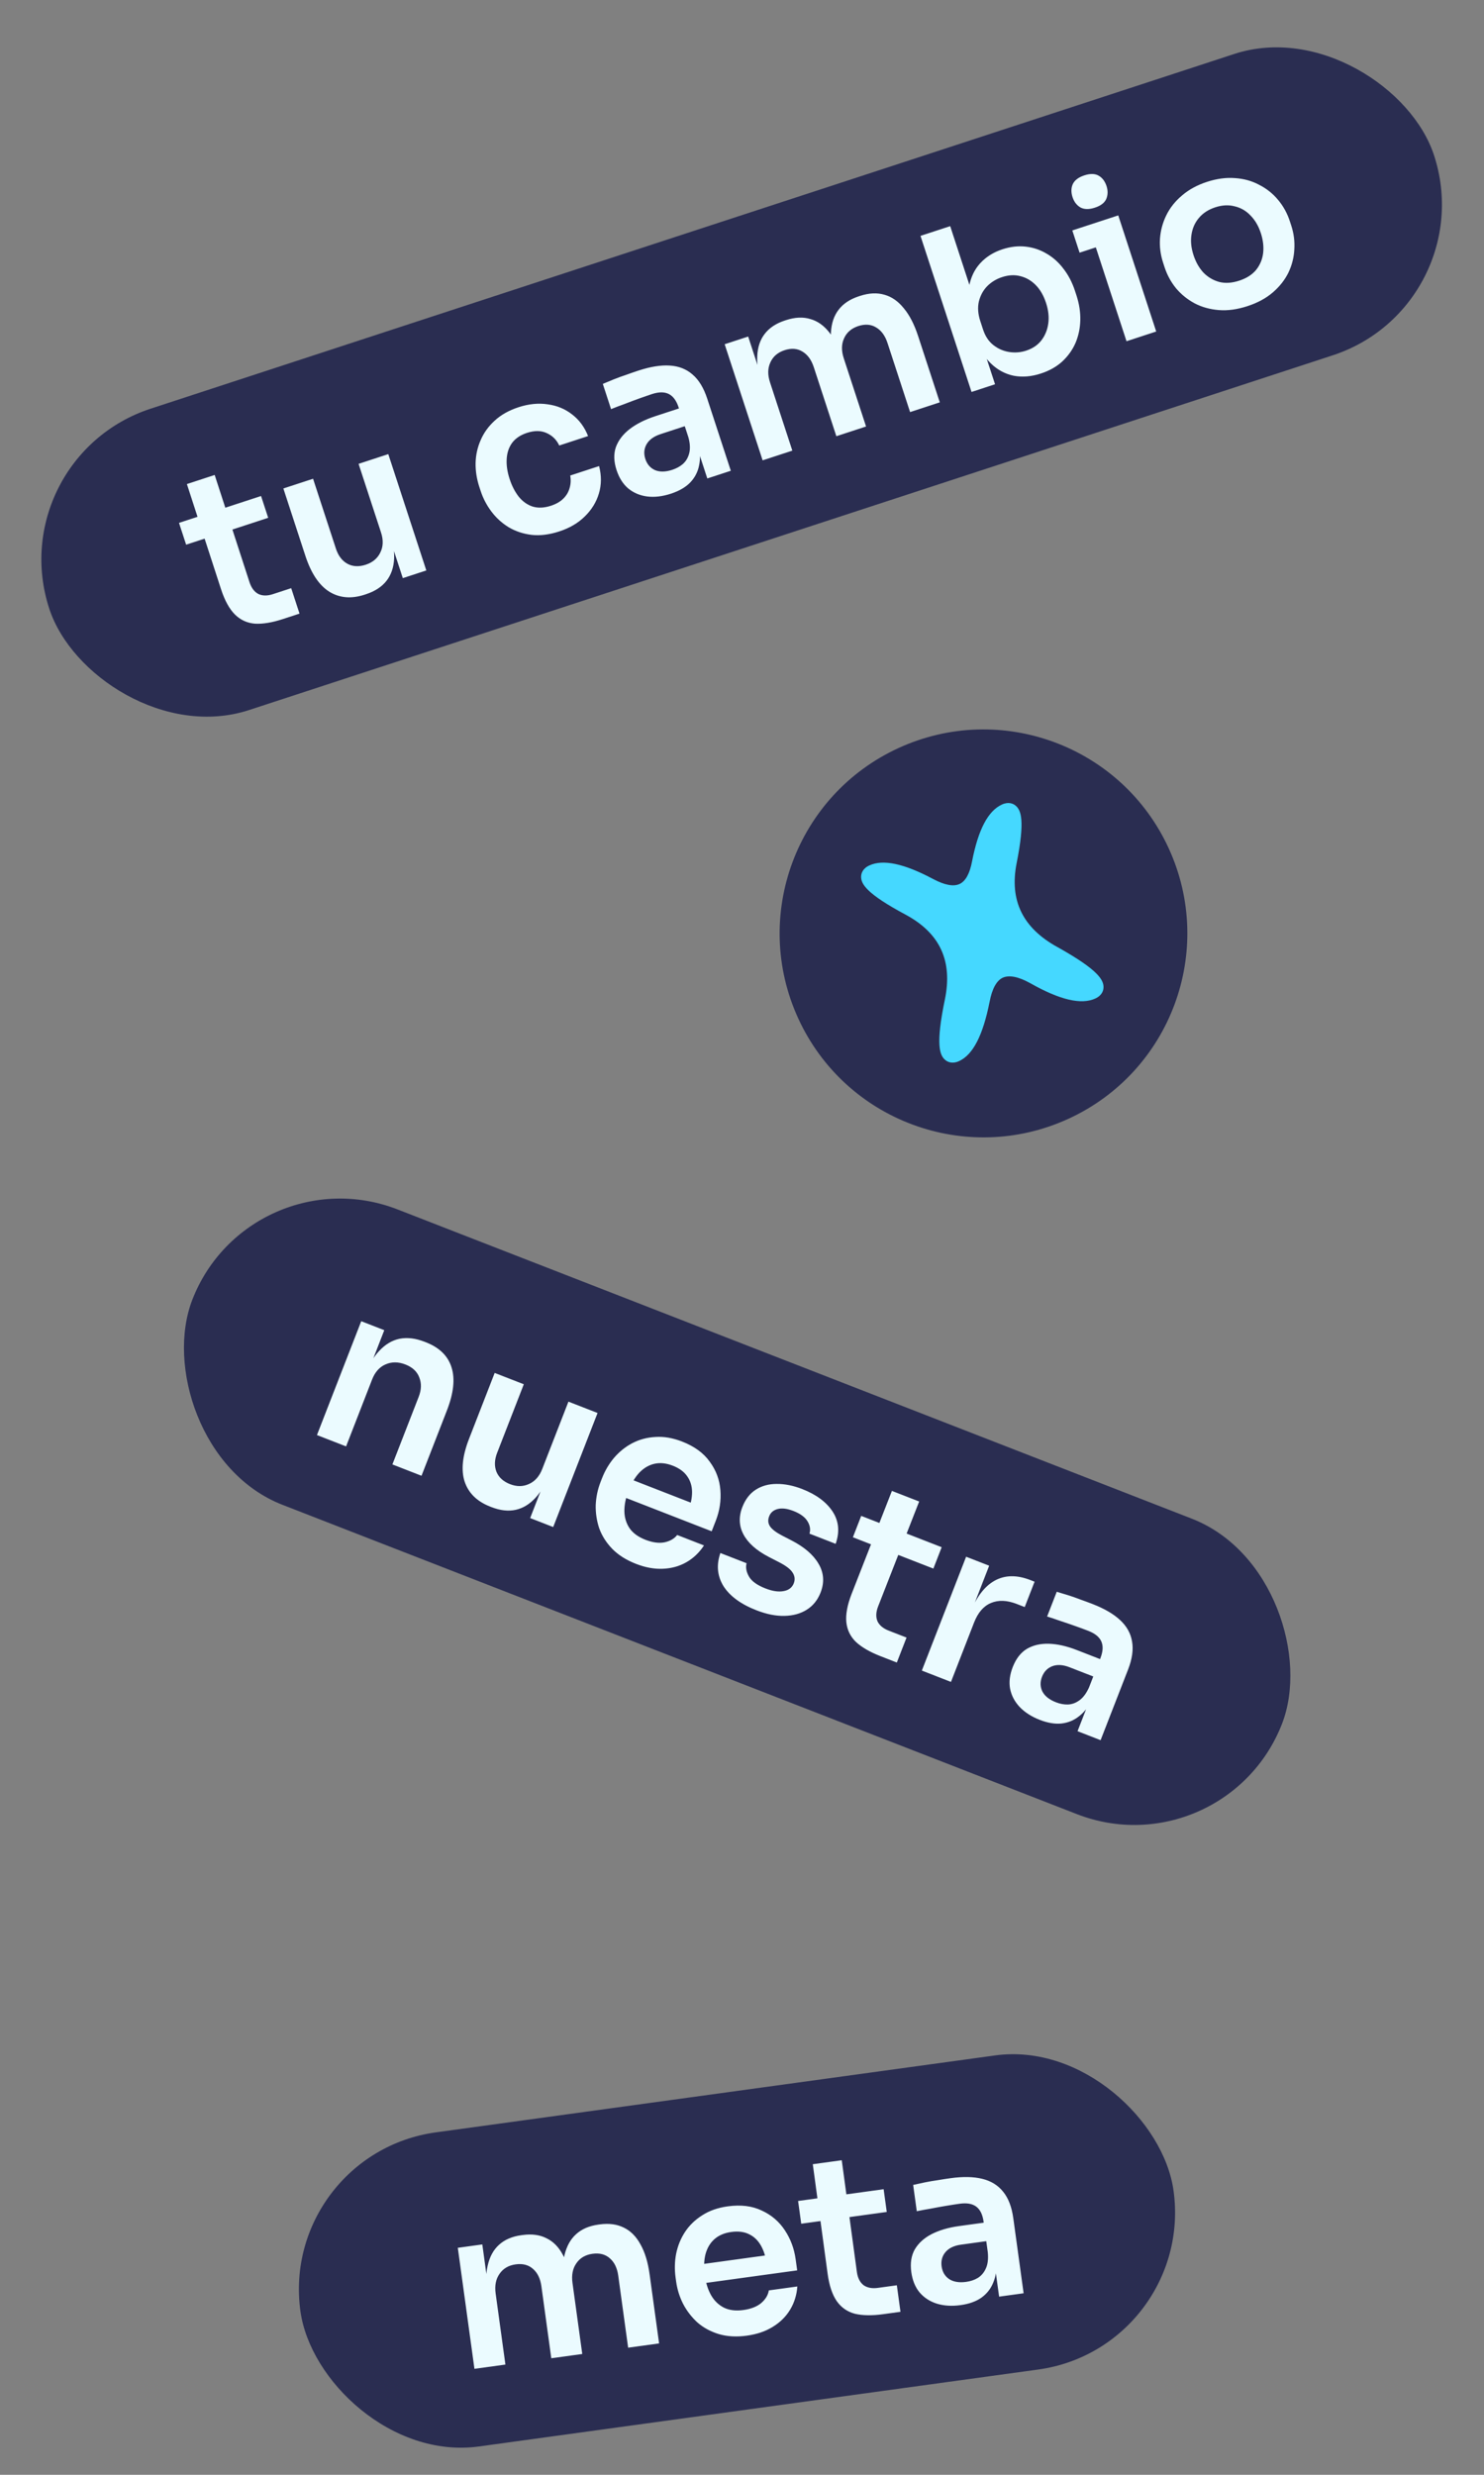
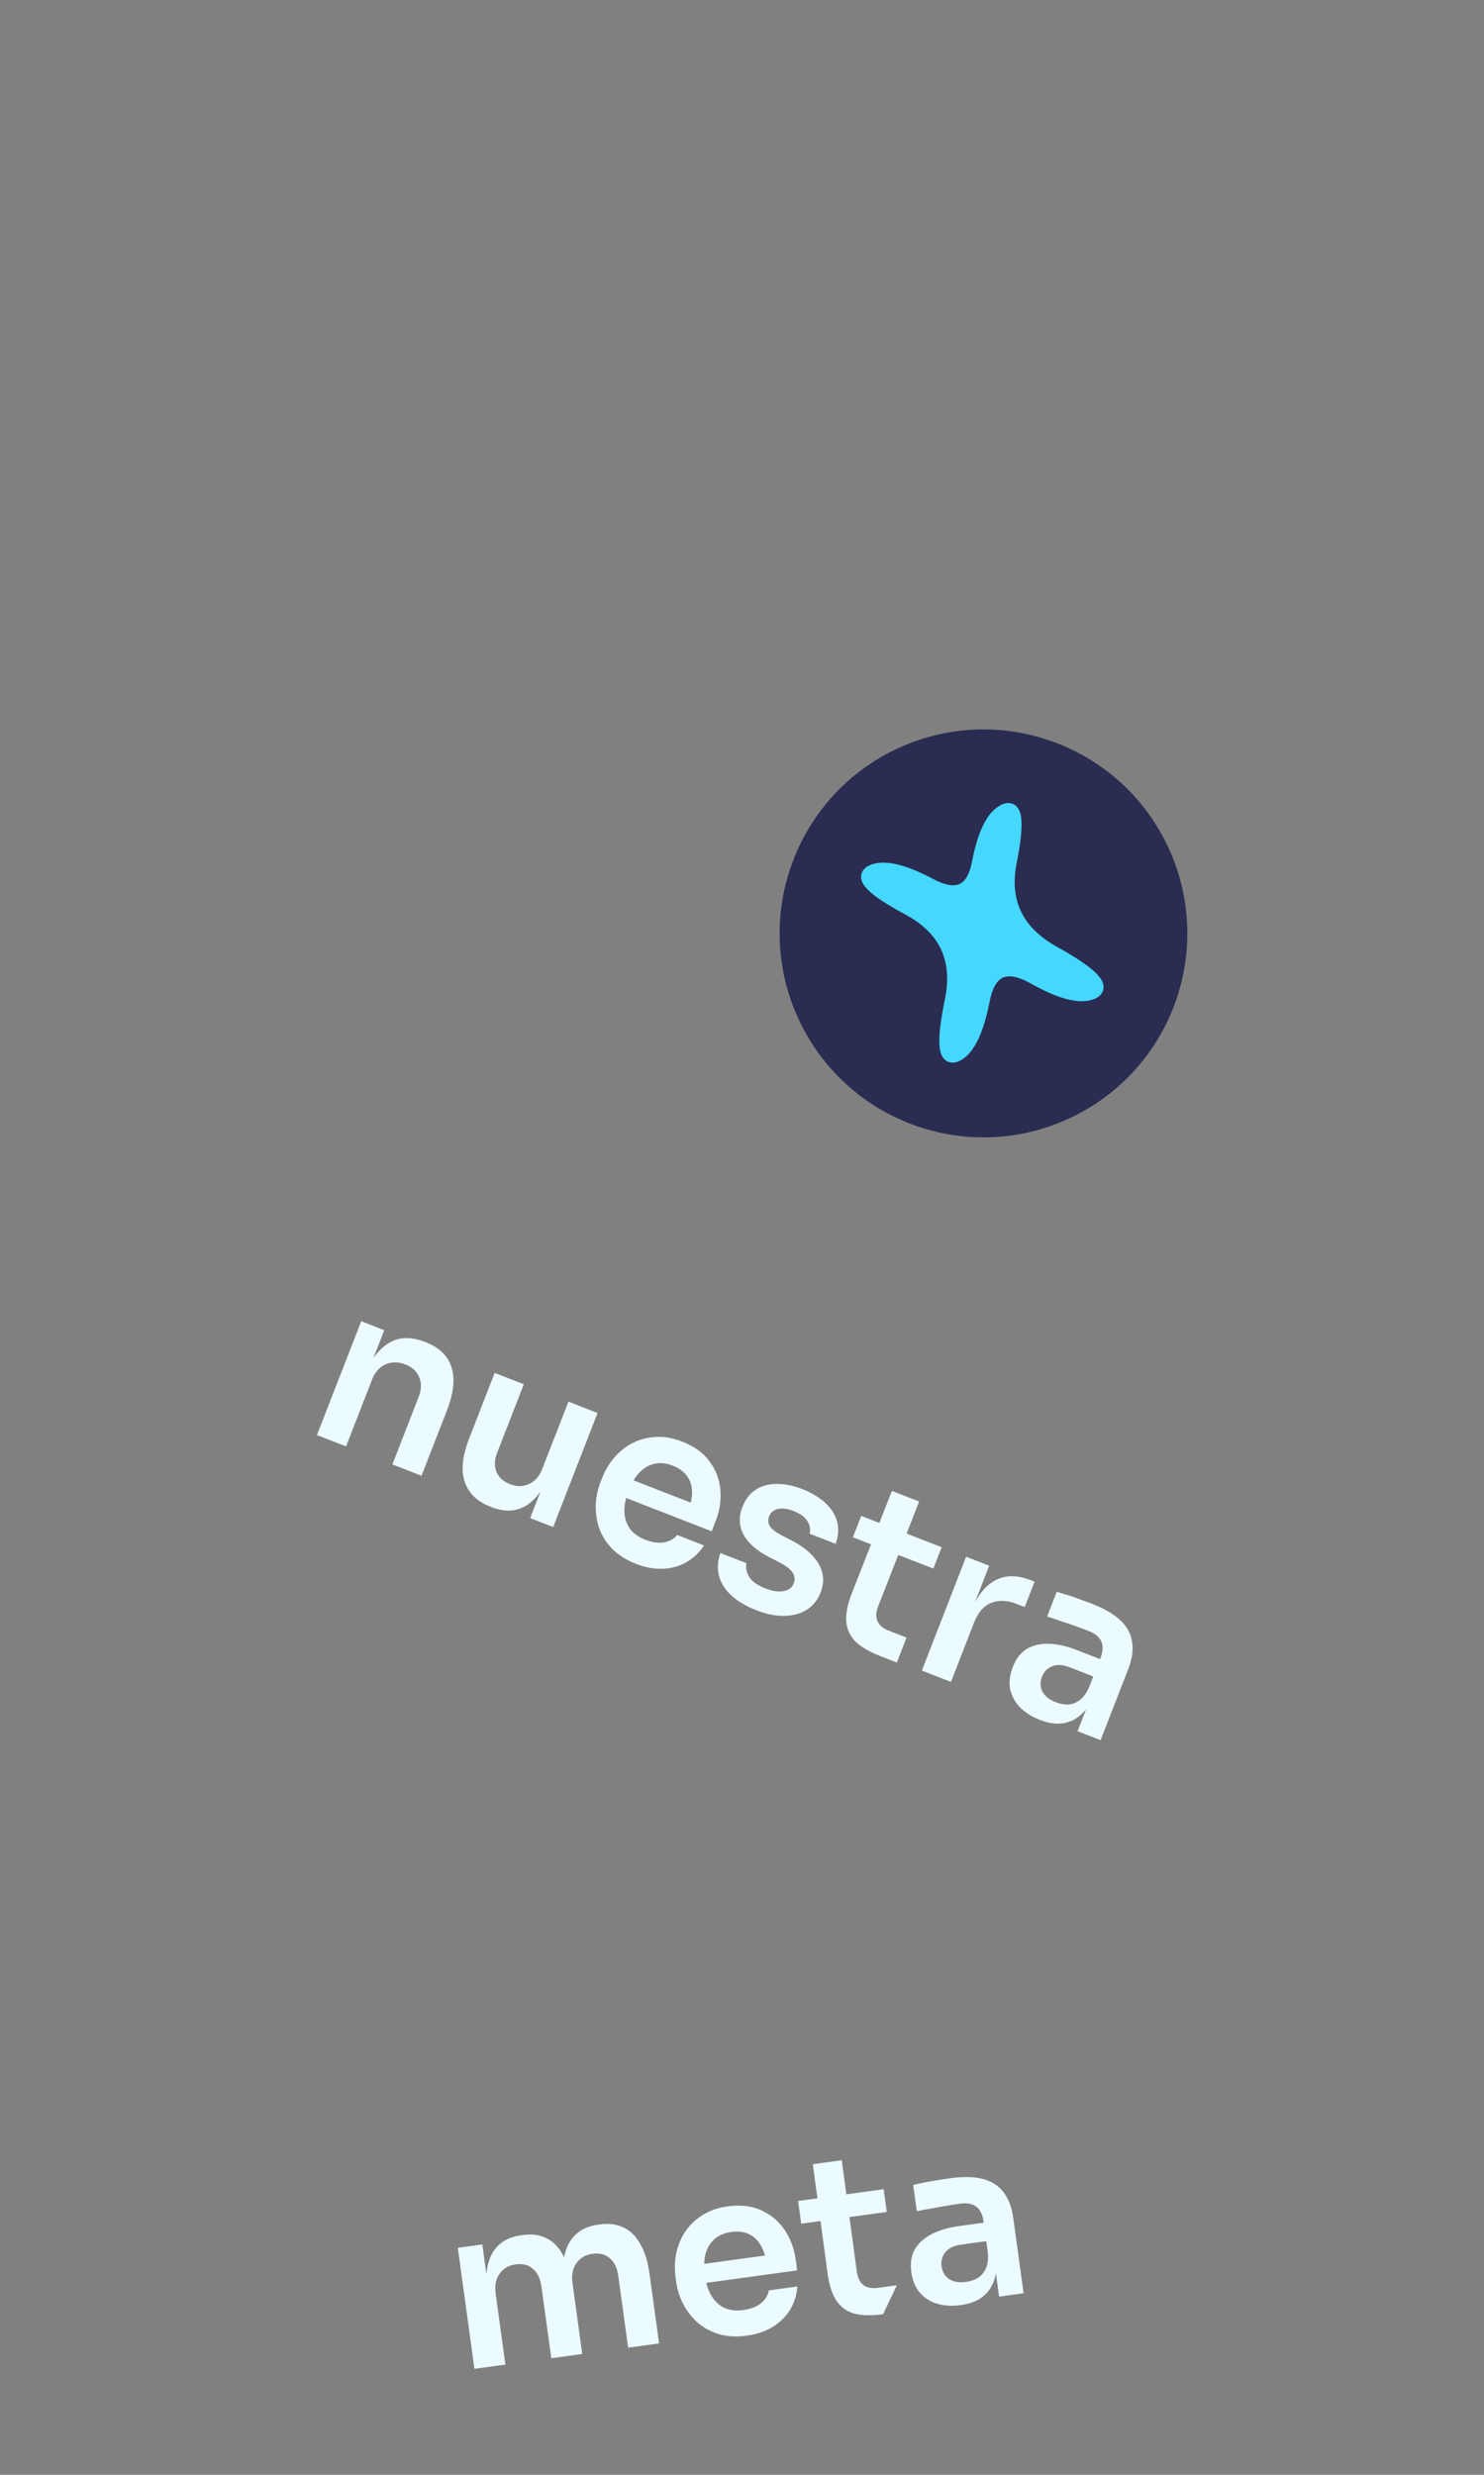
<svg xmlns="http://www.w3.org/2000/svg" width="165" height="275" viewBox="0 0 165 275" fill="none">
  <rect x="0" y="0" width="165" height="275" fill="#808080" stroke="none" />
-   <rect x="31" y="239.35" width="98" height="35.23" rx="17.615" transform="rotate(-7.829 31 239.35)" fill="#2A2D51" />
-   <path d="M52.751 263.224L50.902 249.776L53.626 249.401L54.42 255.172L54.172 255.206C53.986 253.852 54.004 252.697 54.226 251.741C54.445 250.769 54.862 250.005 55.475 249.45C56.103 248.875 56.928 248.518 57.952 248.377L58.101 248.357C59.141 248.214 60.033 248.335 60.775 248.721C61.532 249.088 62.14 249.711 62.597 250.59C63.069 251.451 63.398 252.558 63.584 253.912L62.717 254.031C62.531 252.677 62.548 251.522 62.77 250.566C63.007 249.592 63.431 248.827 64.045 248.271C64.672 247.697 65.498 247.34 66.522 247.199L66.67 247.178C67.71 247.035 68.61 247.156 69.37 247.539C70.127 247.906 70.742 248.528 71.216 249.405C71.704 250.263 72.041 251.369 72.227 252.723L73.283 260.401L69.84 260.874L68.74 252.875C68.625 252.032 68.318 251.393 67.821 250.957C67.321 250.504 66.675 250.332 65.882 250.441C65.09 250.55 64.49 250.902 64.084 251.496C63.676 252.074 63.532 252.8 63.652 253.675L64.739 261.576L61.296 262.049L60.196 254.049C60.08 253.207 59.773 252.568 59.276 252.132C58.776 251.679 58.13 251.507 57.338 251.616C56.545 251.725 55.946 252.077 55.54 252.671C55.131 253.249 54.987 253.975 55.108 254.85L56.194 262.751L52.751 263.224ZM83.045 259.538C81.889 259.697 80.847 259.638 79.917 259.363C79.004 259.084 78.213 258.655 77.544 258.074C76.89 257.474 76.357 256.782 75.947 255.997C75.552 255.21 75.296 254.387 75.178 253.529L75.113 253.058C74.991 252.167 75.013 251.289 75.18 250.424C75.362 249.542 75.689 248.739 76.162 248.018C76.649 247.278 77.287 246.661 78.077 246.165C78.865 245.653 79.811 245.321 80.918 245.169C82.371 244.969 83.629 245.124 84.691 245.634C85.768 246.125 86.626 246.857 87.264 247.829C87.9 248.785 88.3 249.857 88.464 251.046L88.634 252.284L76.721 253.922L76.432 251.817L86.19 250.475L85.268 251.662C85.15 250.803 84.925 250.086 84.593 249.509C84.261 248.932 83.817 248.513 83.26 248.254C82.719 247.991 82.069 247.913 81.309 248.017C80.55 248.122 79.93 248.383 79.449 248.803C78.968 249.222 78.633 249.781 78.443 250.48C78.268 251.161 78.242 251.955 78.367 252.863C78.483 253.705 78.718 254.438 79.073 255.062C79.426 255.67 79.901 256.126 80.498 256.431C81.093 256.719 81.811 256.806 82.653 256.69C83.495 256.574 84.158 256.315 84.641 255.912C85.122 255.492 85.402 255.025 85.483 254.509L88.653 254.073C88.582 255.025 88.313 255.886 87.847 256.657C87.381 257.428 86.737 258.063 85.914 258.563C85.108 259.061 84.151 259.386 83.045 259.538ZM98.189 257.153C96.951 257.323 95.906 257.307 95.053 257.105C94.215 256.883 93.546 256.42 93.045 255.715C92.542 254.994 92.201 253.981 92.022 252.676L90.371 240.487L93.591 240.045L95.272 252.456C95.363 253.117 95.607 253.605 96.004 253.92C96.414 254.217 96.95 254.32 97.611 254.229L99.716 253.94L100.121 256.887L98.189 257.153ZM89.085 247.099L88.737 244.573L98.248 243.265L98.595 245.792L89.085 247.099ZM111.087 255.203L110.538 251.215L109.969 251.294L109.359 246.86C109.252 246.084 108.983 245.532 108.551 245.205C108.119 244.877 107.507 244.768 106.714 244.877C106.301 244.934 105.807 245.01 105.232 245.106C104.656 245.202 104.073 245.308 103.483 245.422C102.908 245.518 102.391 245.615 101.933 245.711L101.531 242.789C101.907 242.703 102.331 242.611 102.806 242.512C103.28 242.414 103.765 242.33 104.26 242.262C104.77 242.175 105.247 242.101 105.693 242.04C107.08 241.849 108.253 241.873 109.211 242.111C110.185 242.347 110.957 242.822 111.526 243.534C112.112 244.244 112.491 245.227 112.663 246.482L113.811 254.828L111.087 255.203ZM106.8 256.145C105.826 256.279 104.943 256.224 104.153 255.98C103.379 255.733 102.741 255.316 102.239 254.728C101.755 254.139 101.45 253.39 101.325 252.482C101.189 251.491 101.317 250.649 101.709 249.956C102.118 249.261 102.739 248.696 103.571 248.262C104.419 247.826 105.438 247.526 106.627 247.362L109.748 246.933L110.03 248.989L106.86 249.425C106.067 249.534 105.484 249.816 105.109 250.271C104.748 250.708 104.61 251.231 104.694 251.842C104.778 252.453 105.053 252.92 105.518 253.243C105.999 253.564 106.636 253.67 107.429 253.561C107.908 253.495 108.334 253.352 108.707 253.133C109.095 252.894 109.393 252.55 109.6 252.101C109.822 251.633 109.899 251.034 109.832 250.303L110.807 251.153C110.854 252.106 110.732 252.93 110.441 253.626C110.166 254.32 109.722 254.886 109.11 255.323C108.511 255.742 107.741 256.016 106.8 256.145Z" fill="#EBFBFF" />
-   <rect x="27.775" y="128" width="130" height="35.23" rx="17.615" transform="rotate(21.262 27.775 128)" fill="#2A2D51" />
+   <path d="M52.751 263.224L50.902 249.776L53.626 249.401L54.42 255.172L54.172 255.206C53.986 253.852 54.004 252.697 54.226 251.741C54.445 250.769 54.862 250.005 55.475 249.45C56.103 248.875 56.928 248.518 57.952 248.377L58.101 248.357C59.141 248.214 60.033 248.335 60.775 248.721C61.532 249.088 62.14 249.711 62.597 250.59C63.069 251.451 63.398 252.558 63.584 253.912L62.717 254.031C62.531 252.677 62.548 251.522 62.77 250.566C63.007 249.592 63.431 248.827 64.045 248.271C64.672 247.697 65.498 247.34 66.522 247.199L66.67 247.178C67.71 247.035 68.61 247.156 69.37 247.539C70.127 247.906 70.742 248.528 71.216 249.405C71.704 250.263 72.041 251.369 72.227 252.723L73.283 260.401L69.84 260.874L68.74 252.875C68.625 252.032 68.318 251.393 67.821 250.957C67.321 250.504 66.675 250.332 65.882 250.441C65.09 250.55 64.49 250.902 64.084 251.496C63.676 252.074 63.532 252.8 63.652 253.675L64.739 261.576L61.296 262.049L60.196 254.049C60.08 253.207 59.773 252.568 59.276 252.132C58.776 251.679 58.13 251.507 57.338 251.616C56.545 251.725 55.946 252.077 55.54 252.671C55.131 253.249 54.987 253.975 55.108 254.85L56.194 262.751L52.751 263.224ZM83.045 259.538C81.889 259.697 80.847 259.638 79.917 259.363C79.004 259.084 78.213 258.655 77.544 258.074C76.89 257.474 76.357 256.782 75.947 255.997C75.552 255.21 75.296 254.387 75.178 253.529L75.113 253.058C74.991 252.167 75.013 251.289 75.18 250.424C75.362 249.542 75.689 248.739 76.162 248.018C76.649 247.278 77.287 246.661 78.077 246.165C78.865 245.653 79.811 245.321 80.918 245.169C82.371 244.969 83.629 245.124 84.691 245.634C85.768 246.125 86.626 246.857 87.264 247.829C87.9 248.785 88.3 249.857 88.464 251.046L88.634 252.284L76.721 253.922L76.432 251.817L86.19 250.475L85.268 251.662C85.15 250.803 84.925 250.086 84.593 249.509C84.261 248.932 83.817 248.513 83.26 248.254C82.719 247.991 82.069 247.913 81.309 248.017C80.55 248.122 79.93 248.383 79.449 248.803C78.968 249.222 78.633 249.781 78.443 250.48C78.268 251.161 78.242 251.955 78.367 252.863C78.483 253.705 78.718 254.438 79.073 255.062C79.426 255.67 79.901 256.126 80.498 256.431C81.093 256.719 81.811 256.806 82.653 256.69C83.495 256.574 84.158 256.315 84.641 255.912C85.122 255.492 85.402 255.025 85.483 254.509L88.653 254.073C88.582 255.025 88.313 255.886 87.847 256.657C87.381 257.428 86.737 258.063 85.914 258.563C85.108 259.061 84.151 259.386 83.045 259.538ZM98.189 257.153C96.951 257.323 95.906 257.307 95.053 257.105C94.215 256.883 93.546 256.42 93.045 255.715C92.542 254.994 92.201 253.981 92.022 252.676L90.371 240.487L93.591 240.045L95.272 252.456C95.363 253.117 95.607 253.605 96.004 253.92C96.414 254.217 96.95 254.32 97.611 254.229L99.716 253.94L98.189 257.153ZM89.085 247.099L88.737 244.573L98.248 243.265L98.595 245.792L89.085 247.099ZM111.087 255.203L110.538 251.215L109.969 251.294L109.359 246.86C109.252 246.084 108.983 245.532 108.551 245.205C108.119 244.877 107.507 244.768 106.714 244.877C106.301 244.934 105.807 245.01 105.232 245.106C104.656 245.202 104.073 245.308 103.483 245.422C102.908 245.518 102.391 245.615 101.933 245.711L101.531 242.789C101.907 242.703 102.331 242.611 102.806 242.512C103.28 242.414 103.765 242.33 104.26 242.262C104.77 242.175 105.247 242.101 105.693 242.04C107.08 241.849 108.253 241.873 109.211 242.111C110.185 242.347 110.957 242.822 111.526 243.534C112.112 244.244 112.491 245.227 112.663 246.482L113.811 254.828L111.087 255.203ZM106.8 256.145C105.826 256.279 104.943 256.224 104.153 255.98C103.379 255.733 102.741 255.316 102.239 254.728C101.755 254.139 101.45 253.39 101.325 252.482C101.189 251.491 101.317 250.649 101.709 249.956C102.118 249.261 102.739 248.696 103.571 248.262C104.419 247.826 105.438 247.526 106.627 247.362L109.748 246.933L110.03 248.989L106.86 249.425C106.067 249.534 105.484 249.816 105.109 250.271C104.748 250.708 104.61 251.231 104.694 251.842C104.778 252.453 105.053 252.92 105.518 253.243C105.999 253.564 106.636 253.67 107.429 253.561C107.908 253.495 108.334 253.352 108.707 253.133C109.095 252.894 109.393 252.55 109.6 252.101C109.822 251.633 109.899 251.034 109.832 250.303L110.807 251.153C110.854 252.106 110.732 252.93 110.441 253.626C110.166 254.32 109.722 254.886 109.11 255.323C108.511 255.742 107.741 256.016 106.8 256.145Z" fill="#EBFBFF" />
  <path d="M35.241 159.464L40.164 146.813L42.727 147.81L40.614 153.238L40.381 153.148C40.883 151.859 41.471 150.853 42.145 150.132C42.825 149.395 43.584 148.939 44.421 148.764C45.274 148.595 46.205 148.707 47.214 149.1L47.354 149.155C48.861 149.741 49.812 150.674 50.208 151.955C50.61 153.22 50.436 154.816 49.686 156.742L46.867 163.988L43.628 162.727L46.557 155.202C46.859 154.425 46.879 153.709 46.615 153.052C46.368 152.401 45.856 151.925 45.079 151.623C44.287 151.314 43.546 151.312 42.855 151.616C42.187 151.91 41.692 152.468 41.372 153.292L38.48 160.724L35.241 159.464ZM54.505 167.416C53.044 166.847 52.098 165.925 51.665 164.647C51.248 163.376 51.408 161.793 52.145 159.898L55.001 152.559L58.239 153.819L55.275 161.438C54.972 162.215 54.948 162.921 55.202 163.556C55.461 164.175 55.964 164.63 56.709 164.92C57.455 165.21 58.154 165.205 58.808 164.905C59.477 164.611 59.971 164.052 60.292 163.229L63.202 155.751L66.44 157.011L61.508 169.685L58.946 168.688L61.04 163.306L61.296 163.406C60.8 164.679 60.223 165.68 59.565 166.407C58.906 167.134 58.166 167.589 57.344 167.77C56.523 167.951 55.623 167.851 54.644 167.47L54.505 167.416ZM70.718 173.778C69.63 173.355 68.748 172.797 68.07 172.104C67.407 171.417 66.925 170.657 66.623 169.824C66.343 168.982 66.214 168.118 66.236 167.233C66.275 166.353 66.451 165.51 66.765 164.702L66.937 164.259C67.264 163.421 67.71 162.664 68.276 161.99C68.864 161.307 69.54 160.765 70.304 160.365C71.089 159.955 71.947 159.726 72.878 159.677C73.816 159.612 74.805 159.783 75.845 160.188C77.212 160.719 78.236 161.467 78.916 162.429C79.619 163.382 80.012 164.438 80.098 165.598C80.189 166.742 80.017 167.874 79.582 168.992L79.128 170.157L67.922 165.796L68.693 163.816L77.872 167.388L76.49 167.976C76.804 167.169 76.956 166.432 76.947 165.767C76.938 165.102 76.753 164.52 76.392 164.022C76.047 163.53 75.517 163.145 74.803 162.867C74.088 162.589 73.419 162.516 72.795 162.649C72.171 162.782 71.606 163.107 71.1 163.626C70.616 164.135 70.208 164.817 69.875 165.671C69.567 166.463 69.416 167.218 69.423 167.936C69.436 168.639 69.629 169.268 70.003 169.825C70.382 170.366 70.968 170.791 71.76 171.099C72.552 171.407 73.257 171.503 73.875 171.385C74.499 171.253 74.972 170.981 75.293 170.569L78.275 171.729C77.75 172.527 77.097 173.149 76.315 173.596C75.533 174.042 74.661 174.284 73.699 174.321C72.752 174.364 71.758 174.183 70.718 173.778ZM84.112 178.937C82.372 178.26 81.147 177.363 80.437 176.246C79.749 175.12 79.635 173.895 80.096 172.572L83.009 173.706C82.886 174.159 82.973 174.648 83.269 175.175C83.564 175.701 84.178 176.146 85.11 176.508C85.887 176.811 86.555 176.91 87.114 176.805C87.689 176.707 88.07 176.417 88.257 175.936C88.42 175.516 88.372 175.113 88.111 174.725C87.866 174.344 87.339 173.951 86.531 173.547L85.458 172.995C84.105 172.29 83.175 171.463 82.668 170.515C82.16 169.566 82.118 168.548 82.541 167.461C82.88 166.591 83.381 165.946 84.046 165.525C84.71 165.104 85.481 164.894 86.357 164.895C87.254 164.886 88.2 165.076 89.194 165.462C90.747 166.067 91.872 166.898 92.569 167.956C93.266 169.014 93.381 170.213 92.914 171.551L90.002 170.418C90.14 169.971 90.068 169.513 89.785 169.046C89.502 168.578 88.98 168.196 88.219 167.9C87.535 167.634 86.956 167.56 86.48 167.679C86.005 167.798 85.685 168.067 85.522 168.487C85.365 168.891 85.392 169.259 85.602 169.591C85.828 169.929 86.268 170.27 86.921 170.614L87.994 171.166C89.425 171.901 90.429 172.766 91.008 173.76C91.603 174.761 91.679 175.828 91.238 176.961C90.912 177.8 90.395 178.44 89.687 178.88C89.001 179.31 88.18 179.536 87.223 179.557C86.267 179.579 85.23 179.372 84.112 178.937ZM97.898 184.033C96.733 183.58 95.827 183.057 95.181 182.466C94.556 181.865 94.197 181.135 94.102 180.276C94.013 179.401 94.207 178.349 94.685 177.122L99.169 165.669L102.198 166.847L97.632 178.511C97.39 179.132 97.366 179.677 97.559 180.146C97.774 180.605 98.192 180.955 98.813 181.197L100.794 181.968L99.715 184.74L97.898 184.033ZM94.83 170.821L95.755 168.445L104.701 171.926L103.777 174.302L94.83 170.821ZM102.496 185.635L107.419 172.984L109.982 173.981L107.897 179.34L107.827 179.312C108.534 177.495 109.457 176.272 110.597 175.642C111.736 175.012 113.059 174.99 114.565 175.577L115.031 175.758L113.934 178.577L113.049 178.233C111.962 177.81 111 177.775 110.165 178.13C109.351 178.475 108.73 179.199 108.301 180.301L105.735 186.895L102.496 185.635ZM119.808 192.371L121.268 188.62L120.732 188.412L122.355 184.241C122.639 183.511 122.672 182.898 122.454 182.402C122.236 181.906 121.754 181.513 121.008 181.222C120.62 181.071 120.151 180.898 119.601 180.702C119.052 180.506 118.491 180.314 117.92 180.128C117.37 179.932 116.872 179.765 116.425 179.627L117.495 176.878C117.864 176.985 118.28 177.112 118.742 177.256C119.205 177.4 119.669 177.563 120.135 177.744C120.623 177.916 121.076 178.083 121.496 178.247C122.8 178.754 123.813 179.345 124.535 180.019C125.271 180.699 125.715 181.489 125.866 182.388C126.032 183.294 125.886 184.337 125.427 185.517L122.371 193.369L119.808 192.371ZM115.604 191.111C114.688 190.754 113.944 190.277 113.372 189.679C112.815 189.087 112.461 188.412 112.308 187.655C112.171 186.905 112.269 186.102 112.601 185.248C112.964 184.316 113.485 183.642 114.165 183.227C114.861 182.818 115.678 182.627 116.616 182.652C117.569 182.683 118.605 182.916 119.724 183.352L122.659 184.494L121.907 186.428L118.925 185.267C118.179 184.977 117.532 184.94 116.983 185.155C116.456 185.362 116.08 185.752 115.856 186.327C115.633 186.901 115.646 187.443 115.895 187.951C116.16 188.466 116.665 188.868 117.411 189.158C117.861 189.333 118.303 189.416 118.736 189.405C119.191 189.386 119.618 189.23 120.018 188.938C120.439 188.637 120.798 188.151 121.095 187.48L121.533 188.697C121.111 189.552 120.604 190.213 120.011 190.679C119.433 191.152 118.771 191.431 118.022 191.515C117.296 191.59 116.49 191.455 115.604 191.111Z" fill="#EBFBFF" />
-   <rect y="50.893" width="162" height="35.23" rx="17.615" transform="rotate(-18.116 0 50.893)" fill="#2A2D51" />
-   <path d="M31.449 68.791C30.261 69.18 29.229 69.351 28.355 69.304C27.491 69.236 26.749 68.9 26.131 68.295C25.507 67.675 24.99 66.739 24.581 65.488L20.78 53.79L23.869 52.779L27.74 64.691C27.947 65.325 28.274 65.761 28.721 66.001C29.178 66.22 29.724 66.225 30.357 66.018L32.377 65.357L33.302 68.185L31.449 68.791ZM20.695 60.525L19.902 58.102L29.026 55.117L29.819 57.54L20.695 60.525ZM40.547 66.078C39.058 66.565 37.741 66.452 36.596 65.739C35.467 65.022 34.587 63.696 33.954 61.764L31.506 54.279L34.808 53.199L37.35 60.968C37.609 61.76 38.038 62.322 38.638 62.652C39.231 62.966 39.908 62.999 40.669 62.75C41.429 62.501 41.967 62.053 42.281 61.407C42.611 60.755 42.639 60.01 42.365 59.17L39.869 51.543L43.172 50.462L47.401 63.388L44.787 64.243L42.992 58.755L43.253 58.669C43.678 59.968 43.867 61.107 43.819 62.087C43.771 63.068 43.487 63.888 42.967 64.549C42.447 65.21 41.688 65.704 40.69 66.031L40.547 66.078ZM62.197 59.047C61.072 59.415 60.036 59.544 59.088 59.433C58.156 59.317 57.309 59.033 56.547 58.581C55.801 58.123 55.164 57.543 54.635 56.839C54.107 56.135 53.708 55.371 53.439 54.547L53.291 54.096C53.006 53.225 52.868 52.349 52.879 51.469C52.899 50.568 53.086 49.718 53.438 48.919C53.785 48.104 54.303 47.382 54.992 46.753C55.691 46.103 56.58 45.602 57.657 45.25C58.781 44.882 59.86 44.775 60.892 44.928C61.919 45.066 62.821 45.437 63.597 46.042C64.39 46.642 64.986 47.447 65.386 48.455L62.179 49.505C61.882 48.865 61.416 48.404 60.779 48.121C60.159 47.833 59.429 47.827 58.59 48.101C57.861 48.34 57.308 48.714 56.931 49.223C56.57 49.727 56.371 50.326 56.336 51.022C56.295 51.702 56.404 52.437 56.664 53.229C56.912 53.99 57.249 54.642 57.672 55.188C58.112 55.728 58.627 56.094 59.216 56.287C59.821 56.475 60.504 56.445 61.264 56.196C61.834 56.009 62.292 55.746 62.636 55.405C62.981 55.064 63.212 54.673 63.331 54.231C63.465 53.784 63.488 53.32 63.401 52.84L66.609 51.791C66.888 52.857 66.879 53.877 66.584 54.85C66.3 55.802 65.778 56.648 65.021 57.387C64.279 58.121 63.337 58.674 62.197 59.047ZM78.642 53.167L77.391 49.342L76.844 49.52L75.453 45.267C75.209 44.523 74.846 44.028 74.362 43.783C73.879 43.538 73.257 43.539 72.496 43.788C72.1 43.918 71.628 44.081 71.079 44.278C70.529 44.476 69.975 44.683 69.415 44.902C68.866 45.099 68.374 45.286 67.941 45.463L67.024 42.659C67.378 42.508 67.779 42.342 68.228 42.16C68.678 41.978 69.14 41.809 69.615 41.653C70.101 41.477 70.558 41.319 70.985 41.179C72.316 40.743 73.474 40.557 74.459 40.621C75.46 40.679 76.304 41.008 76.991 41.607C77.694 42.202 78.243 43.101 78.636 44.305L81.256 52.312L78.642 53.167ZM74.593 54.86C73.659 55.166 72.781 55.269 71.959 55.169C71.153 55.065 70.451 54.769 69.853 54.28C69.271 53.787 68.837 53.105 68.552 52.233C68.241 51.283 68.217 50.432 68.479 49.679C68.757 48.922 69.267 48.255 70.008 47.68C70.765 47.099 71.714 46.622 72.854 46.249L75.848 45.269L76.493 47.242L73.452 48.237C72.692 48.485 72.168 48.867 71.88 49.382C71.604 49.876 71.561 50.416 71.753 51.002C71.945 51.588 72.298 51.999 72.813 52.233C73.344 52.463 73.99 52.453 74.75 52.205C75.21 52.054 75.603 51.838 75.932 51.555C76.271 51.251 76.502 50.86 76.626 50.381C76.761 49.881 76.73 49.277 76.534 48.57L77.645 49.232C77.861 50.161 77.888 50.994 77.725 51.731C77.579 52.463 77.244 53.099 76.719 53.639C76.205 54.157 75.496 54.565 74.593 54.86ZM84.794 51.154L80.573 38.252L83.186 37.397L84.998 42.934L84.76 43.011C84.335 41.712 84.147 40.573 84.194 39.593C84.237 38.597 84.51 37.771 85.014 37.115C85.529 36.438 86.278 35.939 87.26 35.617L87.403 35.571C88.4 35.244 89.299 35.205 90.099 35.452C90.909 35.677 91.618 36.182 92.225 36.965C92.843 37.728 93.364 38.758 93.789 40.057L92.958 40.329C92.533 39.031 92.344 37.891 92.392 36.911C92.45 35.91 92.731 35.081 93.236 34.425C93.751 33.748 94.499 33.249 95.481 32.928L95.624 32.881C96.622 32.555 97.528 32.512 98.344 32.754C99.154 32.98 99.871 33.482 100.494 34.26C101.128 35.017 101.657 36.045 102.082 37.344L104.492 44.71L101.189 45.791L98.678 38.116C98.414 37.308 97.998 36.734 97.43 36.394C96.858 36.037 96.192 35.983 95.431 36.232C94.671 36.481 94.144 36.934 93.85 37.591C93.552 38.232 93.54 38.973 93.814 39.812L96.294 47.392L92.991 48.473L90.481 40.798C90.216 39.99 89.8 39.416 89.233 39.075C88.66 38.719 87.994 38.665 87.234 38.914C86.473 39.163 85.947 39.616 85.653 40.273C85.354 40.914 85.342 41.655 85.617 42.494L88.097 50.074L84.794 51.154ZM115.741 41.503C114.679 41.851 113.672 41.935 112.719 41.755C111.761 41.56 110.91 41.102 110.165 40.381C109.421 39.66 108.823 38.69 108.371 37.47L108.87 37.307L110.635 42.7L108.021 43.556L102.346 26.21L105.649 25.13L108.486 33.802L108.05 35.444C107.678 34.093 107.577 32.899 107.746 31.861C107.931 30.819 108.347 29.946 108.994 29.244C109.641 28.541 110.463 28.026 111.461 27.7C112.348 27.41 113.211 27.311 114.048 27.406C114.886 27.5 115.664 27.763 116.384 28.194C117.098 28.609 117.72 29.168 118.248 29.872C118.792 30.571 119.217 31.387 119.523 32.322L119.686 32.821C119.992 33.756 120.135 34.673 120.114 35.575C120.093 36.476 119.914 37.323 119.578 38.117C119.236 38.895 118.742 39.583 118.096 40.18C117.46 40.757 116.675 41.198 115.741 41.503ZM114.094 38.964C114.807 38.731 115.368 38.355 115.777 37.835C116.196 37.295 116.455 36.666 116.554 35.95C116.653 35.234 116.57 34.472 116.306 33.664C116.036 32.84 115.653 32.177 115.155 31.673C114.657 31.17 114.084 30.84 113.437 30.683C112.805 30.522 112.133 30.558 111.42 30.791C110.771 31.003 110.216 31.343 109.754 31.809C109.309 32.27 109.003 32.835 108.836 33.504C108.685 34.167 108.736 34.887 108.99 35.663L109.301 36.613C109.544 37.358 109.926 37.934 110.445 38.343C110.965 38.752 111.549 39.008 112.196 39.112C112.844 39.216 113.477 39.166 114.094 38.964ZM125.253 37.918L121.032 25.016L124.334 23.935L128.555 36.837L125.253 37.918ZM120.034 28.078L119.226 25.607L124.334 23.935L125.143 26.406L120.034 28.078ZM121.738 23.075C121.089 23.287 120.551 23.279 120.125 23.05C119.71 22.8 119.42 22.422 119.254 21.915C119.078 21.376 119.086 20.891 119.278 20.46C119.486 20.024 119.915 19.7 120.564 19.487C121.214 19.275 121.743 19.285 122.153 19.52C122.563 19.754 122.856 20.14 123.032 20.679C123.198 21.186 123.187 21.663 123 22.11C122.808 22.541 122.388 22.863 121.738 23.075ZM138.711 34.015C137.57 34.388 136.505 34.535 135.515 34.455C134.524 34.376 133.627 34.126 132.823 33.705C132.014 33.269 131.321 32.706 130.745 32.018C130.185 31.324 129.765 30.549 129.485 29.694L129.322 29.195C129.032 28.308 128.915 27.417 128.973 26.521C129.042 25.604 129.276 24.739 129.675 23.924C130.086 23.088 130.67 22.354 131.427 21.72C132.179 21.071 133.102 20.567 134.194 20.21C135.287 19.852 136.329 19.713 137.32 19.792C138.305 19.856 139.202 20.106 140.011 20.542C140.831 20.958 141.532 21.518 142.113 22.222C142.689 22.911 143.122 23.698 143.412 24.585L143.575 25.084C143.855 25.94 143.966 26.815 143.909 27.711C143.867 28.601 143.648 29.462 143.254 30.293C142.854 31.107 142.278 31.839 141.526 32.489C140.774 33.138 139.836 33.647 138.711 34.015ZM137.786 31.187C138.594 30.923 139.218 30.526 139.658 29.996C140.094 29.45 140.355 28.83 140.443 28.134C140.526 27.423 140.441 26.68 140.187 25.904C139.928 25.111 139.549 24.464 139.052 23.96C138.564 23.436 137.979 23.093 137.294 22.931C136.621 22.748 135.896 22.783 135.12 23.037C134.343 23.291 133.73 23.694 133.279 24.244C132.838 24.774 132.569 25.397 132.47 26.114C132.366 26.814 132.443 27.56 132.702 28.352C132.956 29.128 133.327 29.779 133.814 30.303C134.312 30.807 134.898 31.15 135.571 31.333C136.24 31.5 136.978 31.451 137.786 31.187Z" fill="#EBFBFF" />
  <circle cx="109.35" cy="103.72" r="22.661" transform="rotate(-24.657 109.35 103.72)" fill="#2A2D51" />
  <path d="M117.548 105.229C113.699 103.099 112.223 100.053 113.034 95.921C113.986 91.132 113.53 90.006 112.895 89.501C112.66 89.315 112.154 89.054 111.399 89.401C109.857 90.109 108.771 92.171 108.08 95.712C107.826 97.061 107.366 97.904 106.713 98.218C106.034 98.544 105.039 98.361 103.75 97.676C100.514 95.956 98.195 95.462 96.661 96.166C95.882 96.524 95.753 97.088 95.744 97.393C95.722 98.215 96.314 99.302 100.75 101.669C104.527 103.728 105.936 106.801 105.058 111.06C104.011 116.103 104.47 117.282 105.122 117.804C105.359 117.994 105.872 118.26 106.641 117.907C108.183 117.199 109.291 115.046 110.029 111.319C110.307 109.867 110.8 108.967 111.495 108.641C112.213 108.329 113.228 108.518 114.546 109.25C117.848 111.117 120.217 111.674 121.786 110.954C122.55 110.603 122.683 110.043 122.694 109.74C122.724 108.9 122.121 107.772 117.549 105.227L117.548 105.229Z" fill="#45D8FF" />
</svg>